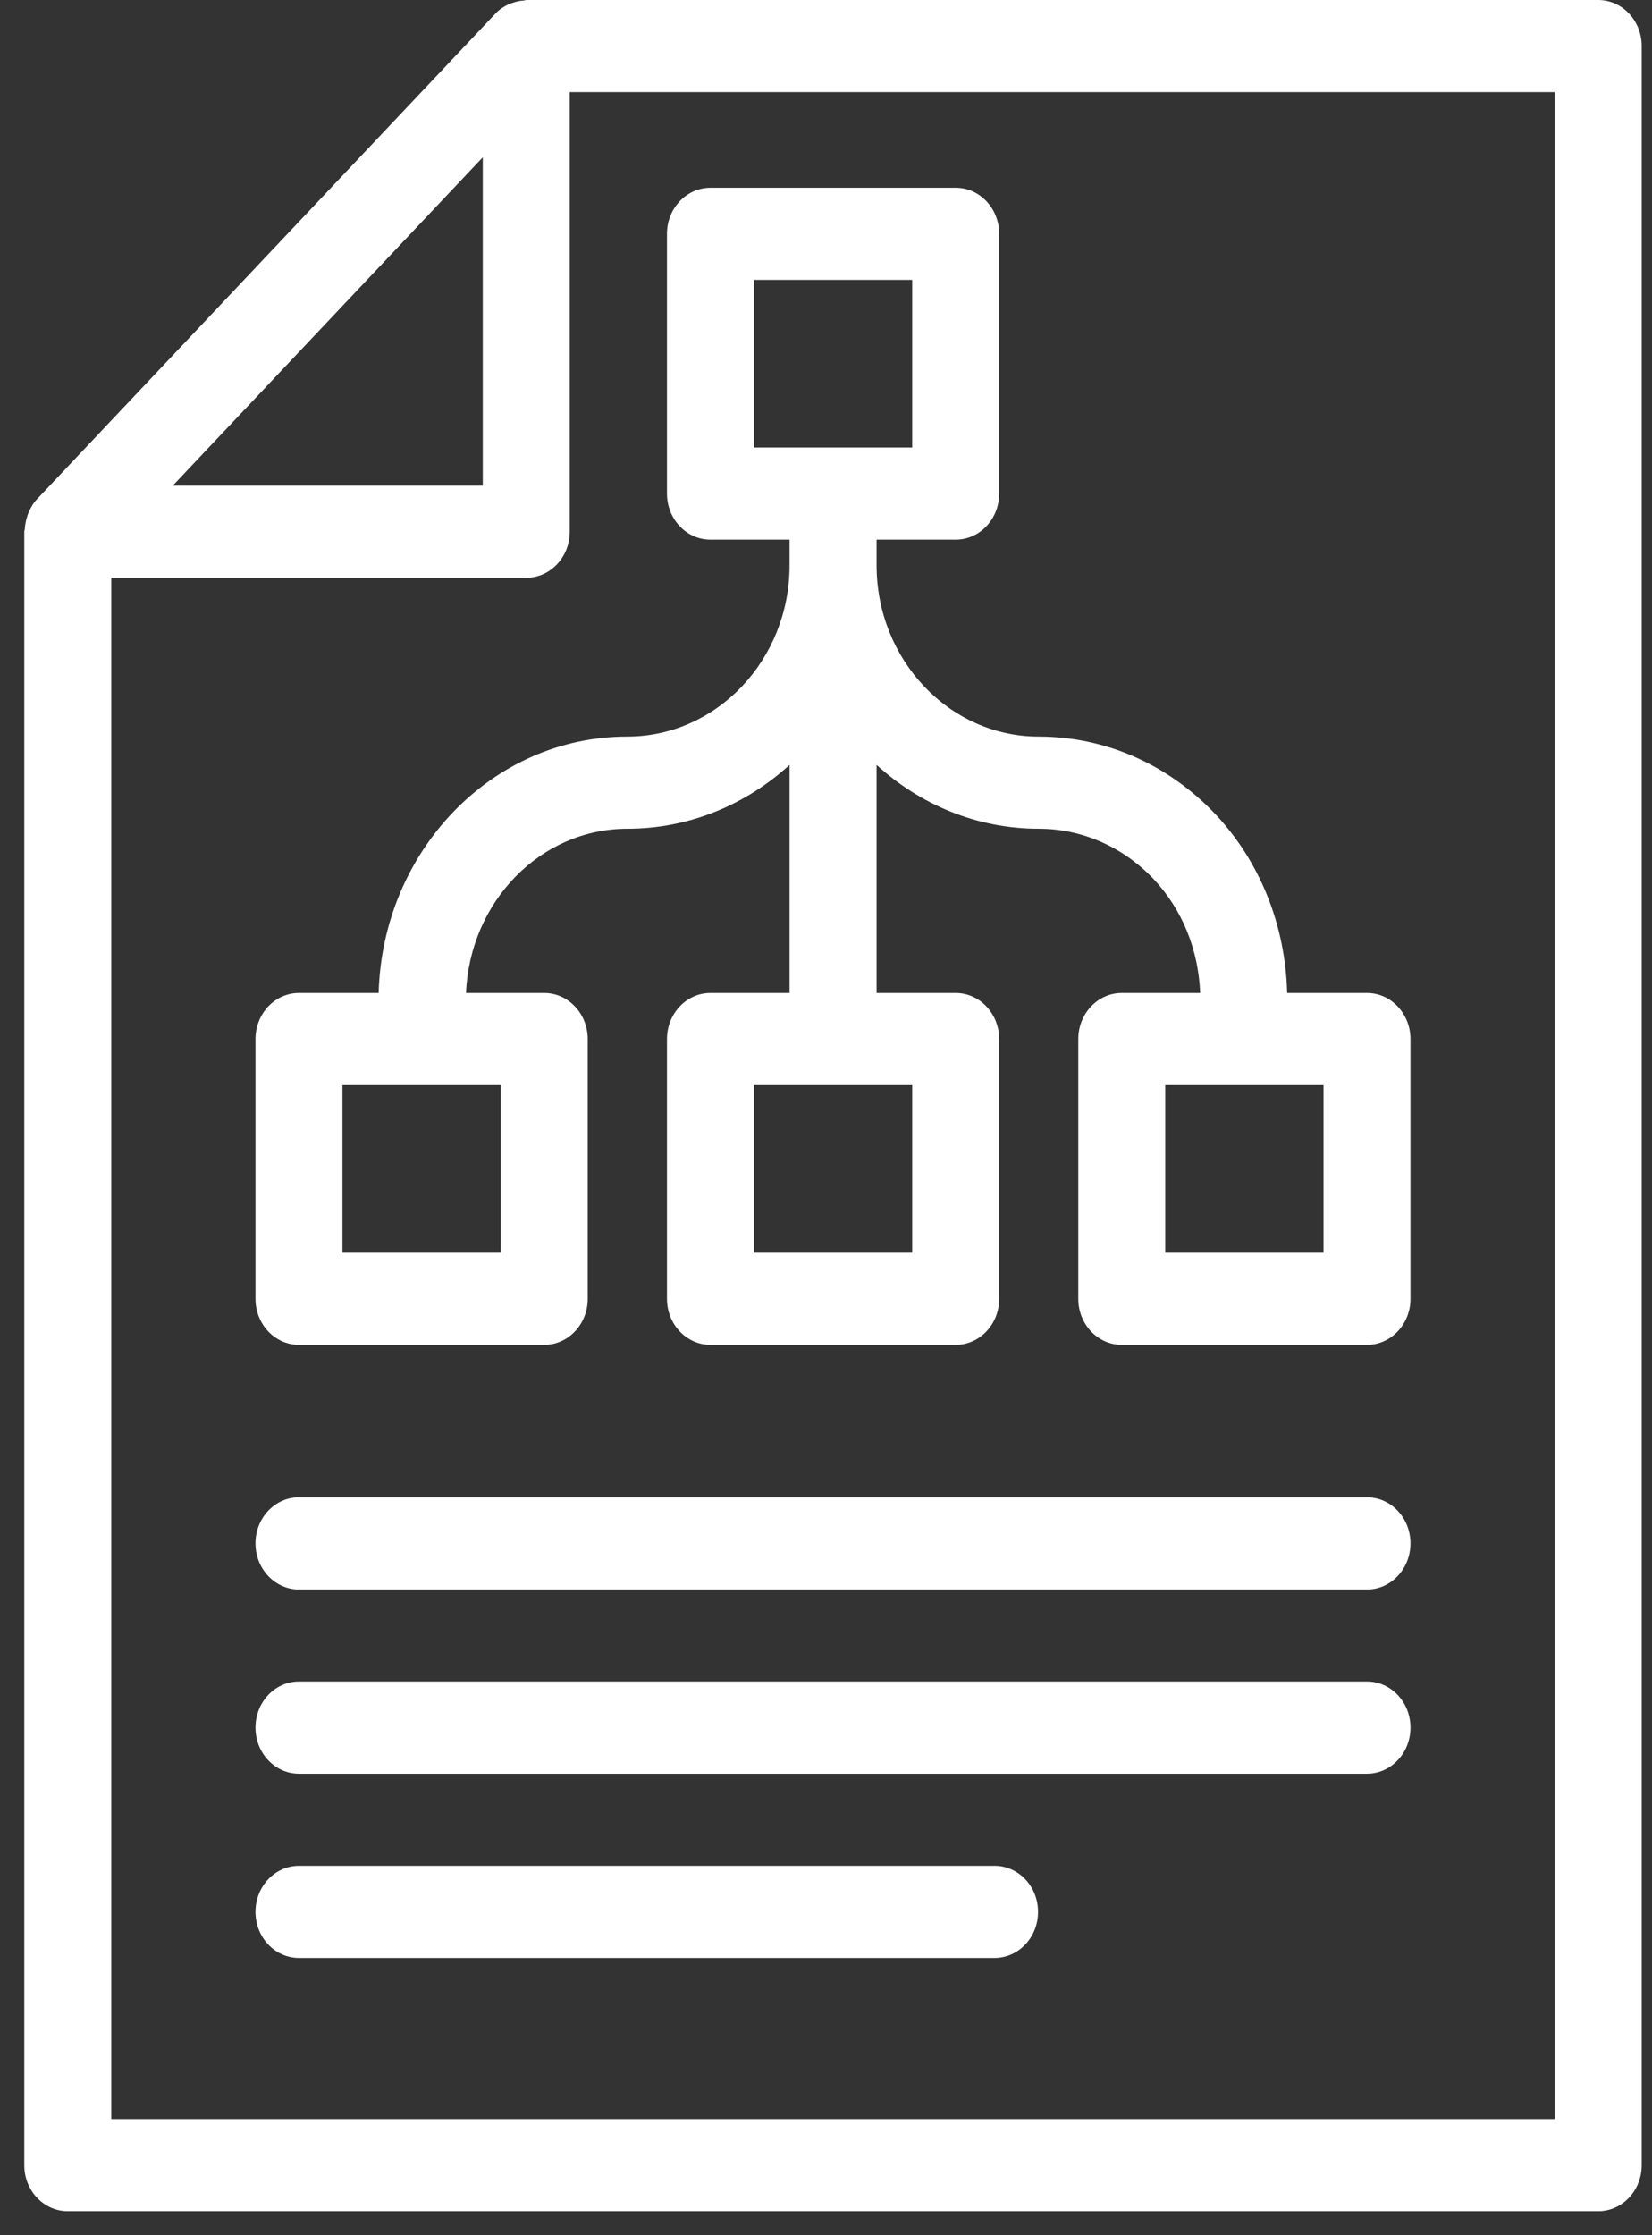
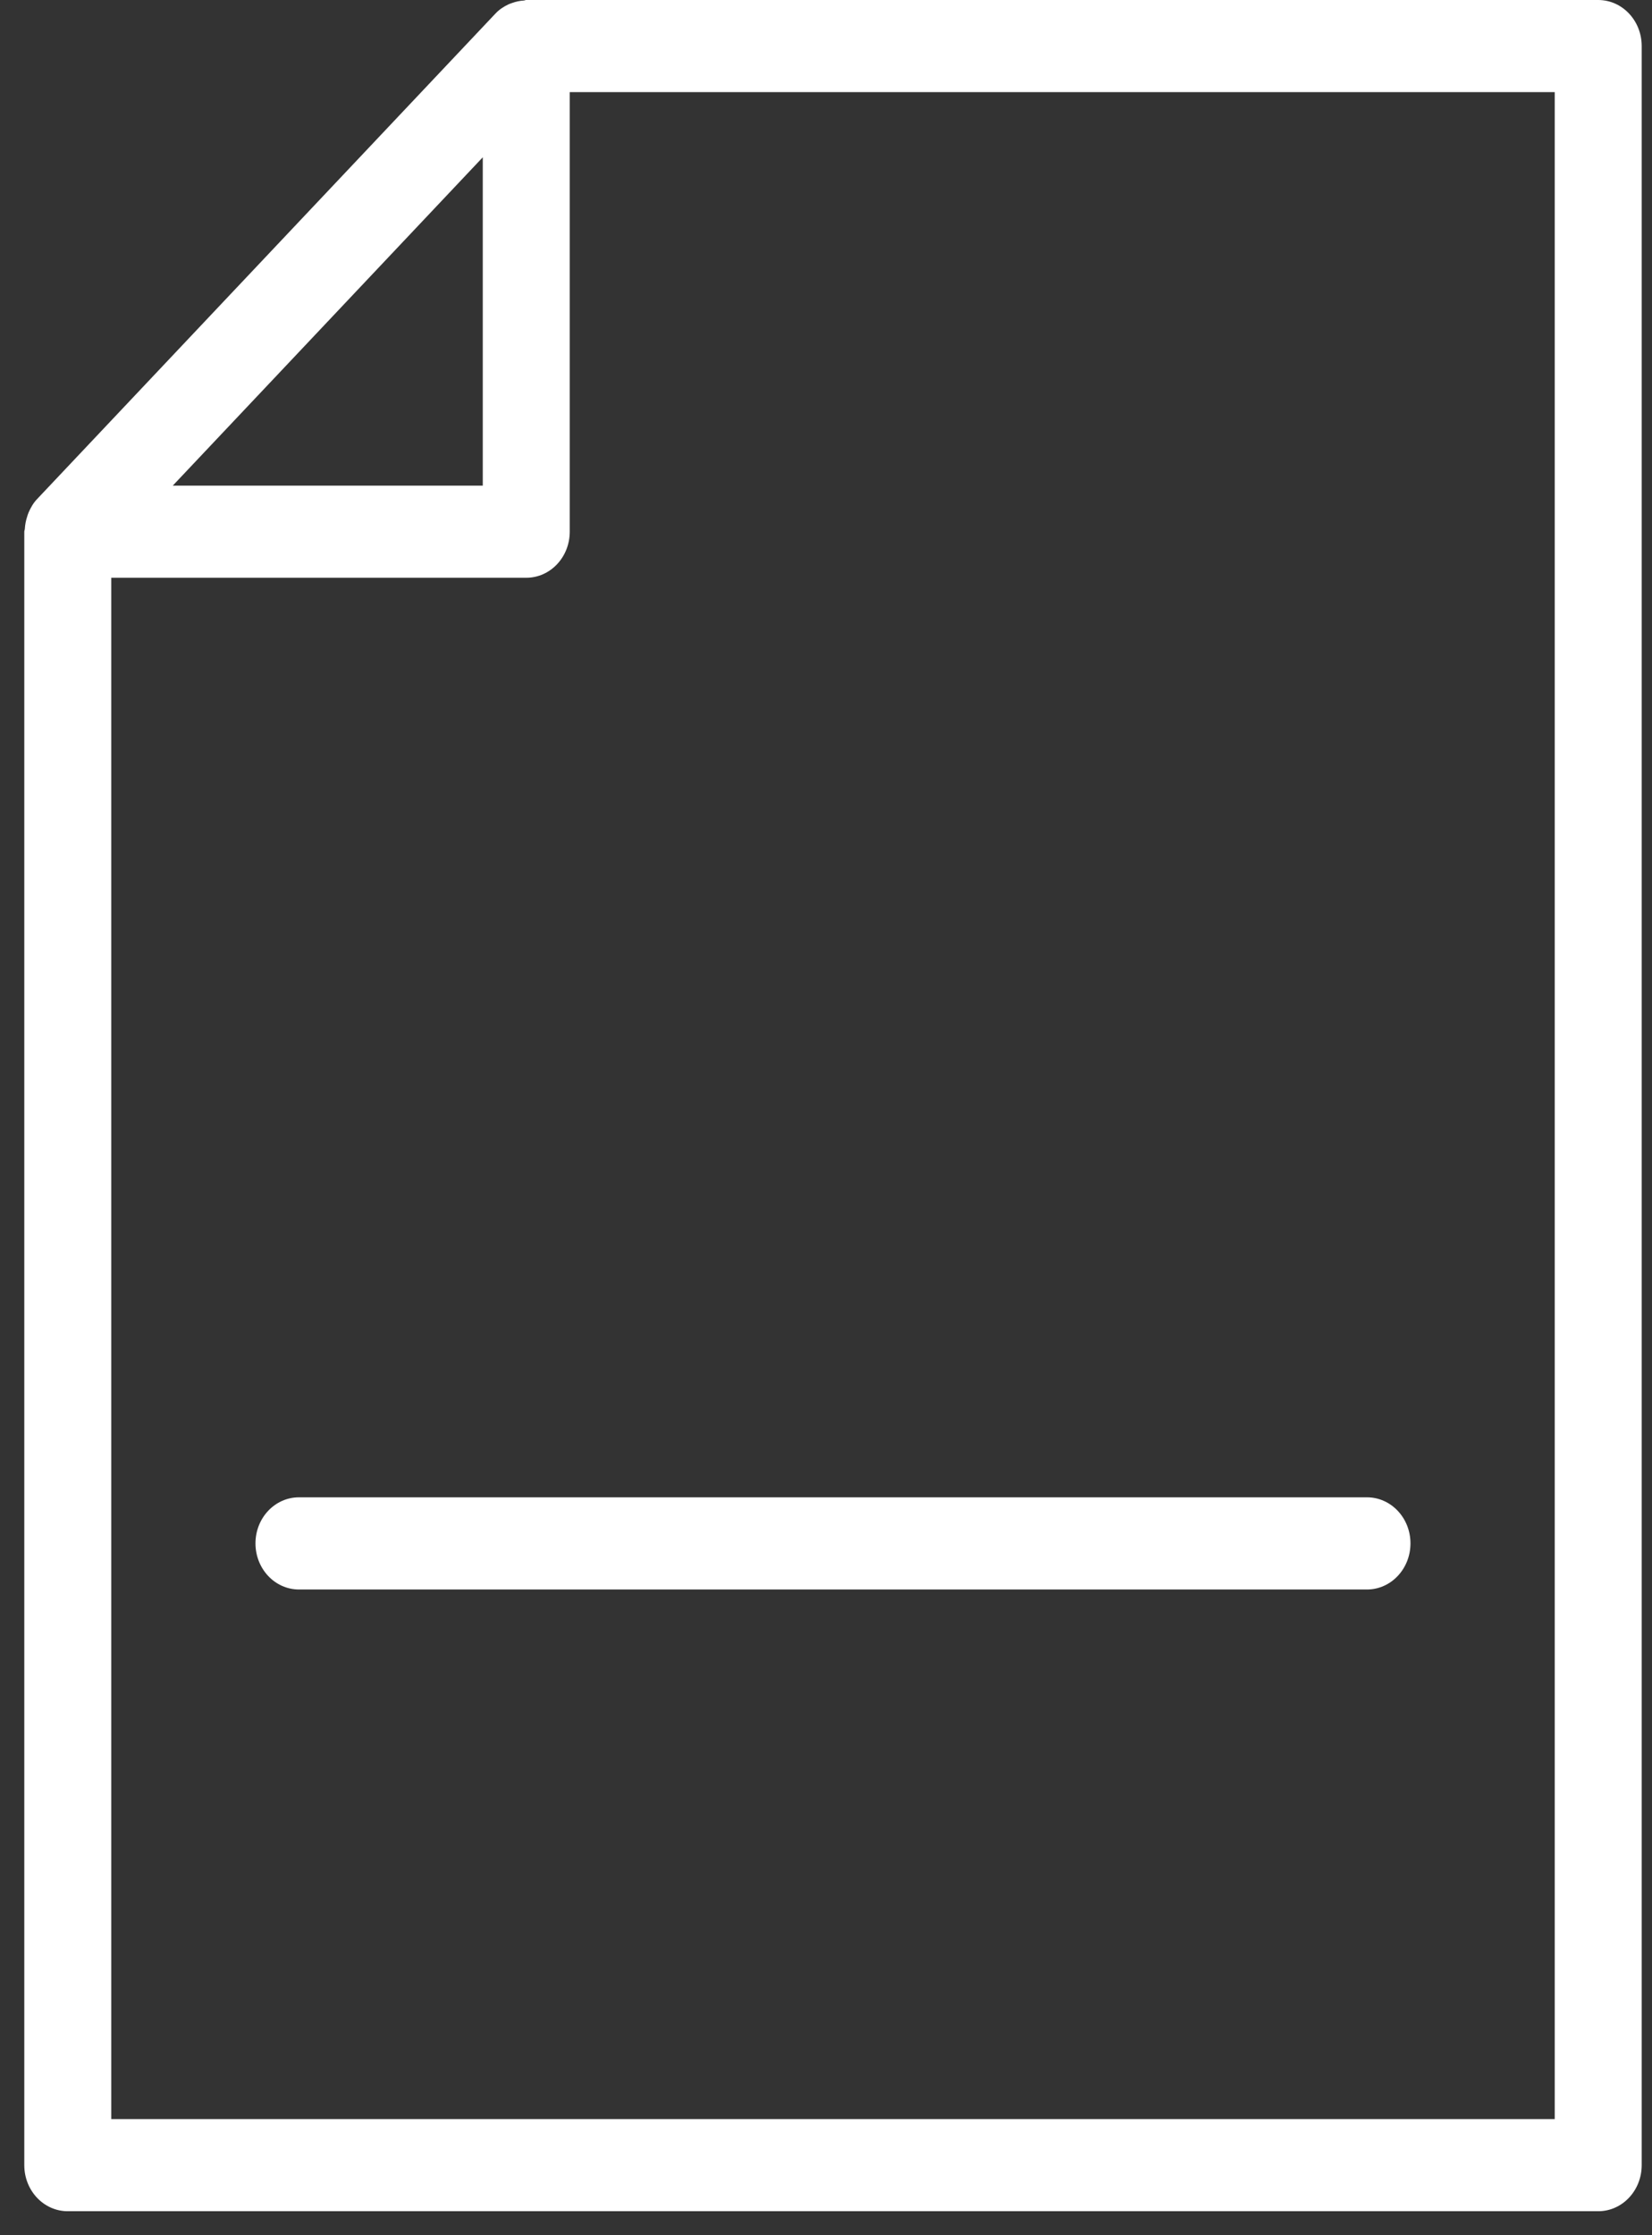
<svg xmlns="http://www.w3.org/2000/svg" width="34" height="46" viewBox="0 0 34 46" fill="none">
  <rect x="0" y="0" width="34" height="46" fill="#333333" stroke="none" />
-   <path d="M14.622 11.106H16.25V11.633C16.25 13.577 14.753 15.159 12.905 15.159C10.131 15.159 7.871 17.512 7.793 20.435H6.153C5.658 20.435 5.258 20.86 5.258 21.384V26.729C5.258 27.253 5.658 27.677 6.153 27.677H11.201C11.695 27.677 12.096 27.253 12.096 26.729V21.384C12.096 20.86 11.695 20.435 11.201 20.435H9.591C9.669 18.56 11.12 17.055 12.913 17.055C14.188 17.055 15.353 16.558 16.25 15.741V20.435H14.622C14.127 20.435 13.727 20.86 13.727 21.384V26.729C13.727 27.253 14.127 27.677 14.622 27.677H19.669C20.164 27.677 20.564 27.253 20.564 26.729V21.384C20.564 20.86 20.164 20.435 19.669 20.435H18.041V15.741C18.938 16.558 20.103 17.055 21.378 17.055C22.266 17.055 23.106 17.423 23.74 18.088C24.334 18.717 24.665 19.547 24.701 20.435H23.087C22.592 20.435 22.192 20.86 22.192 21.384V26.729C22.192 27.253 22.592 27.677 23.087 27.677H28.134C28.628 27.677 29.029 27.253 29.029 26.729V21.384C29.029 20.86 28.628 20.435 28.134 20.435H26.491C26.454 19.041 25.938 17.734 25.002 16.743C24.028 15.722 22.741 15.159 21.378 15.159C19.538 15.159 18.041 13.577 18.041 11.633V11.106H19.669C20.164 11.106 20.564 10.682 20.564 10.158V4.812C20.564 4.288 20.164 3.864 19.669 3.864H14.622C14.127 3.864 13.727 4.288 13.727 4.812V10.158C13.727 10.682 14.127 11.106 14.622 11.106ZM10.306 25.781H7.048V22.331H10.306V25.781ZM18.774 25.781H15.517V22.331H18.774V25.781ZM27.239 25.781H23.982V22.331H27.239V25.781ZM15.517 5.76H18.774V9.21H15.517V5.76Z" fill="white" />
  <path d="M10.831 0C10.813 0 10.797 0.01 10.78 0.011C10.697 0.016 10.618 0.033 10.541 0.061C10.514 0.071 10.488 0.078 10.462 0.091C10.366 0.137 10.275 0.196 10.198 0.278L0.762 10.272C0.685 10.353 0.631 10.449 0.587 10.55C0.574 10.579 0.567 10.608 0.557 10.638C0.531 10.718 0.516 10.799 0.511 10.884C0.51 10.904 0.5 10.922 0.5 10.942V44.558C0.5 45.082 0.9 45.506 1.395 45.506H32.893C33.388 45.506 33.788 45.082 33.788 44.558V0.948C33.788 0.424 33.388 0 32.893 0H10.831ZM9.936 3.237V9.994H3.556L9.936 3.237ZM31.998 43.61H2.29V11.89H10.831C11.326 11.89 11.726 11.466 11.726 10.942V1.896H31.998V43.61Z" fill="white" />
  <path d="M28.134 30.814H6.153C5.658 30.814 5.258 31.238 5.258 31.762C5.258 32.286 5.658 32.711 6.153 32.711H28.134C28.628 32.711 29.029 32.286 29.029 31.762C29.029 31.238 28.628 30.814 28.134 30.814Z" fill="white" />
-   <path d="M28.134 34.605H6.153C5.658 34.605 5.258 35.029 5.258 35.553C5.258 36.078 5.658 36.502 6.153 36.502H28.134C28.628 36.502 29.029 36.078 29.029 35.553C29.029 35.029 28.628 34.605 28.134 34.605Z" fill="white" />
-   <path d="M20.469 38.398H6.153C5.658 38.398 5.258 38.822 5.258 39.346C5.258 39.87 5.658 40.294 6.153 40.294H20.469C20.963 40.294 21.364 39.87 21.364 39.346C21.364 38.822 20.963 38.398 20.469 38.398Z" fill="white" />
</svg>